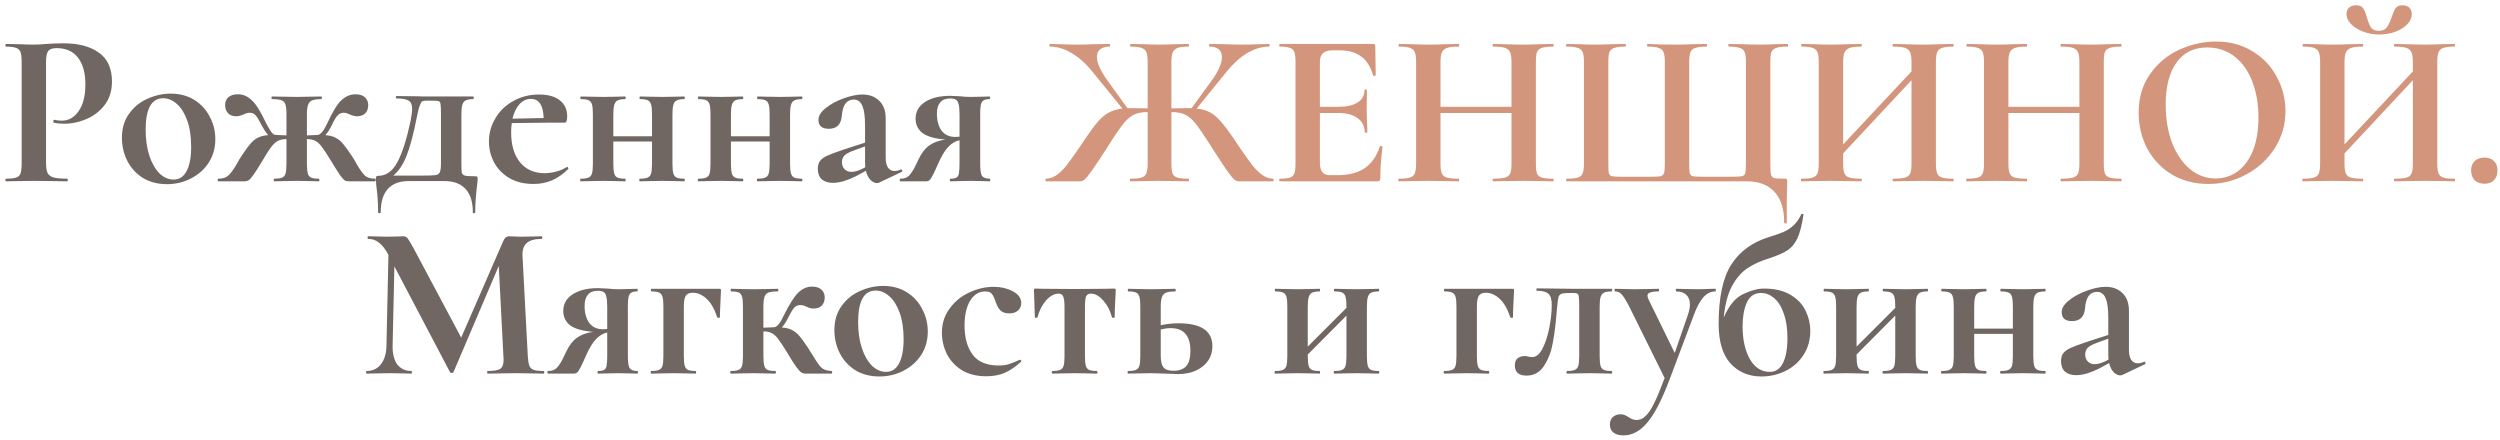
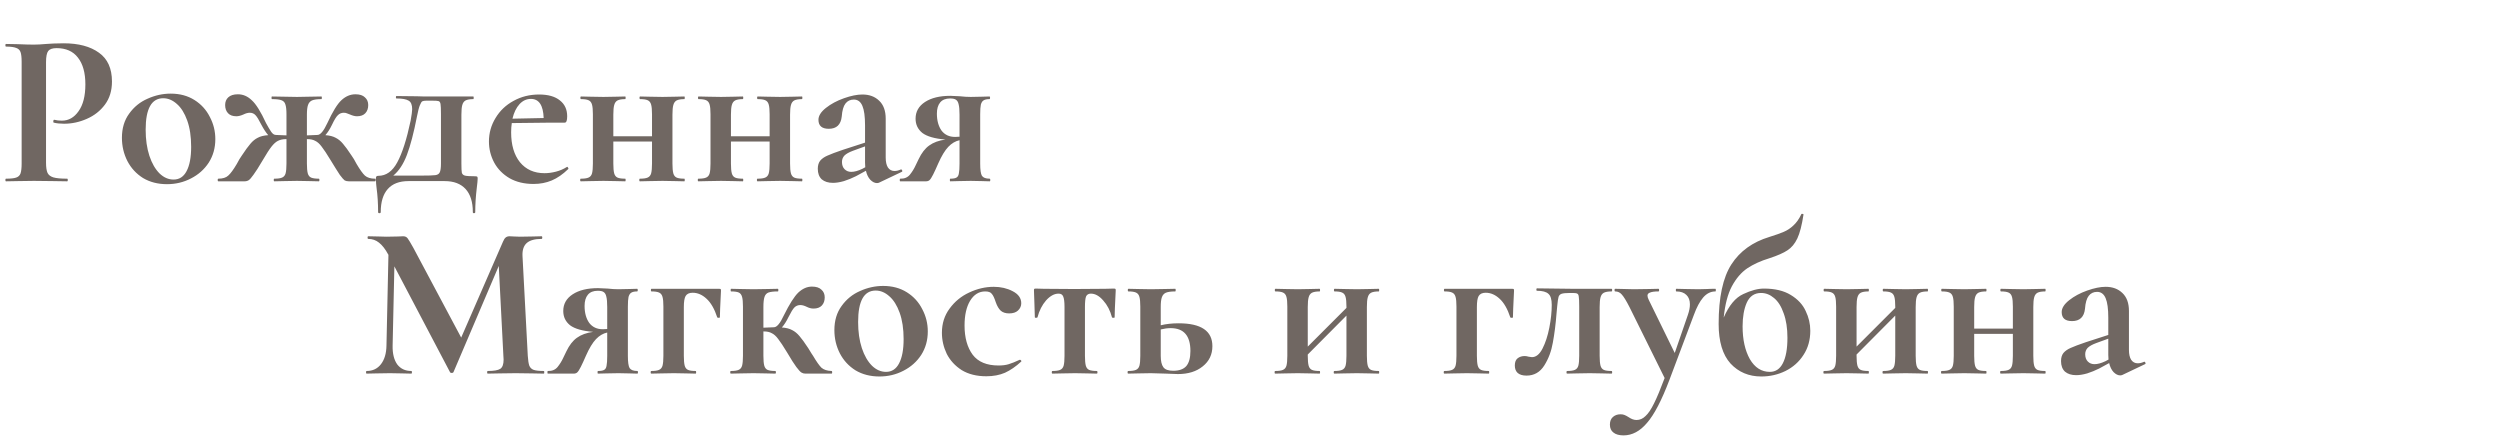
<svg xmlns="http://www.w3.org/2000/svg" width="455" height="80" viewBox="0 0 455 80" fill="none">
  <path d="M8.378 29.6C8.378 30.453 8.472 31.08 8.658 31.48C8.845 31.853 9.192 32.12 9.698 32.28C10.232 32.44 11.072 32.52 12.218 32.52C12.298 32.52 12.338 32.6 12.338 32.76C12.338 32.92 12.298 33 12.218 33C11.125 33 10.272 32.987 9.658 32.96L6.178 32.92L3.258 32.96C2.725 32.987 2.005 33 1.098 33C1.018 33 0.978 32.92 0.978 32.76C0.978 32.6 1.018 32.52 1.098 32.52C1.952 32.52 2.565 32.453 2.938 32.32C3.338 32.187 3.605 31.933 3.738 31.56C3.872 31.16 3.938 30.56 3.938 29.76V11.24C3.938 10.44 3.872 9.853 3.738 9.48C3.605 9.107 3.338 8.853 2.938 8.72C2.538 8.56 1.925 8.48 1.098 8.48C1.018 8.48 0.978 8.4 0.978 8.24C0.978 8.08 1.018 8 1.098 8L3.218 8.04C4.445 8.093 5.418 8.12 6.138 8.12C6.778 8.12 7.538 8.08 8.418 8C8.765 7.973 9.205 7.947 9.738 7.92C10.272 7.893 10.885 7.88 11.578 7.88C14.298 7.88 16.445 8.453 18.018 9.6C19.592 10.72 20.378 12.467 20.378 14.84C20.378 16.493 19.952 17.893 19.098 19.04C18.245 20.187 17.138 21.053 15.778 21.64C14.445 22.227 13.072 22.52 11.658 22.52C10.938 22.52 10.312 22.453 9.778 22.32C9.725 22.32 9.698 22.253 9.698 22.12C9.698 22.04 9.712 21.96 9.738 21.88C9.792 21.8 9.845 21.773 9.898 21.8C10.298 21.907 10.752 21.96 11.258 21.96C12.485 21.96 13.498 21.387 14.298 20.24C15.125 19.093 15.538 17.467 15.538 15.36C15.538 13.253 15.085 11.627 14.178 10.48C13.298 9.333 12.005 8.76 10.298 8.76C9.552 8.76 9.045 8.933 8.778 9.28C8.512 9.627 8.378 10.307 8.378 11.32V29.6ZM30.39 33.52C28.737 33.52 27.284 33.147 26.03 32.4C24.803 31.627 23.857 30.6 23.19 29.32C22.523 28.013 22.19 26.6 22.19 25.08C22.19 23.347 22.63 21.88 23.51 20.68C24.39 19.453 25.51 18.547 26.87 17.96C28.23 17.347 29.63 17.04 31.07 17.04C32.724 17.04 34.163 17.427 35.39 18.2C36.617 18.973 37.55 20 38.19 21.28C38.857 22.533 39.19 23.88 39.19 25.32C39.19 26.92 38.79 28.347 37.99 29.6C37.19 30.827 36.11 31.787 34.75 32.48C33.417 33.173 31.963 33.52 30.39 33.52ZM31.59 32.68C32.63 32.68 33.417 32.173 33.95 31.16C34.51 30.12 34.79 28.64 34.79 26.72C34.79 24.853 34.55 23.253 34.07 21.92C33.59 20.587 32.964 19.587 32.19 18.92C31.417 18.227 30.59 17.88 29.71 17.88C27.577 17.88 26.51 19.787 26.51 23.6C26.51 25.387 26.737 26.973 27.19 28.36C27.643 29.72 28.257 30.787 29.03 31.56C29.803 32.307 30.657 32.68 31.59 32.68ZM68.257 32.52C68.337 32.52 68.377 32.6 68.377 32.76C68.377 32.92 68.337 33 68.257 33H63.497C63.204 33 62.951 32.947 62.737 32.84C62.551 32.707 62.257 32.373 61.857 31.84C61.484 31.28 60.924 30.387 60.177 29.16C59.484 28.013 58.937 27.187 58.537 26.68C58.164 26.173 57.777 25.827 57.377 25.64C57.004 25.427 56.524 25.32 55.937 25.32H55.857V29.76C55.857 30.56 55.911 31.16 56.017 31.56C56.124 31.933 56.324 32.187 56.617 32.32C56.937 32.453 57.404 32.52 58.017 32.52C58.097 32.52 58.137 32.6 58.137 32.76C58.137 32.92 58.097 33 58.017 33C57.271 33 56.697 32.987 56.297 32.96L54.057 32.92L51.737 32.96C51.311 32.987 50.711 33 49.937 33C49.857 33 49.817 32.92 49.817 32.76C49.817 32.6 49.857 32.52 49.937 32.52C50.577 32.52 51.044 32.453 51.337 32.32C51.657 32.187 51.871 31.933 51.977 31.56C52.084 31.16 52.137 30.56 52.137 29.76V25.32H52.097C51.484 25.32 50.977 25.427 50.577 25.64C50.204 25.827 49.817 26.173 49.417 26.68C49.017 27.187 48.484 28.013 47.817 29.16C47.097 30.387 46.537 31.267 46.137 31.8C45.764 32.333 45.471 32.667 45.257 32.8C45.044 32.933 44.791 33 44.497 33H39.737C39.657 33 39.617 32.92 39.617 32.76C39.617 32.6 39.657 32.52 39.737 32.52C40.537 32.52 41.137 32.333 41.537 31.96C41.964 31.587 42.484 30.88 43.097 29.84C43.444 29.173 43.737 28.68 43.977 28.36C44.644 27.347 45.177 26.613 45.577 26.16C45.977 25.68 46.417 25.32 46.897 25.08C47.377 24.813 48.017 24.653 48.817 24.6C48.417 24.147 48.004 23.52 47.577 22.72C47.124 21.813 46.764 21.227 46.497 20.96C46.231 20.667 45.884 20.52 45.457 20.52C45.111 20.52 44.724 20.627 44.297 20.84C43.817 21.053 43.391 21.16 43.017 21.16C42.351 21.16 41.844 20.973 41.497 20.6C41.151 20.227 40.977 19.733 40.977 19.12C40.977 18.533 41.164 18.067 41.537 17.72C41.937 17.347 42.524 17.16 43.297 17.16C44.231 17.16 45.071 17.52 45.817 18.24C46.591 18.933 47.457 20.32 48.417 22.4C48.764 23.04 49.071 23.56 49.337 23.96C49.604 24.36 49.897 24.56 50.217 24.56L52.137 24.64V20.8C52.137 19.973 52.071 19.373 51.937 19C51.831 18.627 51.591 18.373 51.217 18.24C50.871 18.107 50.297 18.04 49.497 18.04C49.444 18.04 49.417 17.96 49.417 17.8C49.417 17.64 49.444 17.56 49.497 17.56L51.817 17.6C52.324 17.627 53.071 17.64 54.057 17.64C54.991 17.64 55.697 17.627 56.177 17.6L58.497 17.56C58.551 17.56 58.577 17.64 58.577 17.8C58.577 17.96 58.551 18.04 58.497 18.04C57.724 18.04 57.151 18.12 56.777 18.28C56.431 18.44 56.191 18.72 56.057 19.12C55.924 19.493 55.857 20.08 55.857 20.88V24.64L57.777 24.56C58.311 24.56 58.911 23.84 59.577 22.4C60.537 20.32 61.391 18.933 62.137 18.24C62.911 17.52 63.764 17.16 64.697 17.16C65.471 17.16 66.044 17.347 66.417 17.72C66.817 18.067 67.017 18.533 67.017 19.12C67.017 19.733 66.844 20.227 66.497 20.6C66.151 20.973 65.644 21.16 64.977 21.16C64.604 21.16 64.177 21.053 63.697 20.84C63.537 20.76 63.364 20.693 63.177 20.64C63.017 20.56 62.817 20.52 62.577 20.52C62.151 20.52 61.791 20.667 61.497 20.96C61.204 21.227 60.844 21.813 60.417 22.72C60.044 23.493 59.644 24.12 59.217 24.6C59.991 24.653 60.617 24.813 61.097 25.08C61.577 25.32 62.017 25.68 62.417 26.16C62.817 26.613 63.351 27.347 64.017 28.36C64.257 28.68 64.551 29.173 64.897 29.84C65.511 30.88 66.017 31.587 66.417 31.96C66.844 32.333 67.457 32.52 68.257 32.52ZM86.455 32.08C86.668 32.08 86.802 32.107 86.855 32.16C86.908 32.187 86.935 32.307 86.935 32.52C86.935 32.787 86.882 33.347 86.775 34.2C86.588 35.747 86.495 37.213 86.495 38.6C86.495 38.733 86.415 38.8 86.255 38.8C86.121 38.8 86.055 38.733 86.055 38.6C86.055 36.76 85.615 35.36 84.735 34.4C83.855 33.44 82.588 32.96 80.935 32.96H74.335C72.681 32.96 71.428 33.44 70.575 34.4C69.722 35.36 69.295 36.76 69.295 38.6C69.295 38.733 69.215 38.8 69.055 38.8C68.895 38.8 68.815 38.733 68.815 38.6C68.815 37.027 68.722 35.56 68.535 34.2C68.508 34.013 68.481 33.76 68.455 33.44C68.428 33.12 68.415 32.813 68.415 32.52C68.415 32.307 68.442 32.173 68.495 32.12C68.548 32.04 68.668 32 68.855 32C70.268 32 71.415 31.187 72.295 29.56C73.201 27.907 74.015 25.373 74.735 21.96C74.921 20.92 75.015 20.227 75.015 19.88C75.015 19.08 74.802 18.56 74.375 18.32C73.948 18.053 73.201 17.92 72.135 17.92C72.082 17.92 72.055 17.853 72.055 17.72C72.055 17.56 72.082 17.48 72.135 17.48L75.855 17.52C76.255 17.547 76.708 17.56 77.215 17.56H86.135C86.188 17.56 86.215 17.64 86.215 17.8C86.215 17.96 86.188 18.04 86.135 18.04C85.522 18.04 85.055 18.12 84.735 18.28C84.442 18.44 84.242 18.72 84.135 19.12C84.028 19.493 83.975 20.08 83.975 20.88V29.76C83.975 30.613 84.001 31.173 84.055 31.44C84.135 31.707 84.322 31.88 84.615 31.96C84.935 32.04 85.548 32.08 86.455 32.08ZM80.255 20.8C80.255 19.84 80.228 19.213 80.175 18.92C80.121 18.627 80.001 18.453 79.815 18.4C79.655 18.347 79.255 18.32 78.615 18.32H77.615C77.268 18.32 77.015 18.36 76.855 18.44C76.722 18.52 76.575 18.76 76.415 19.16C76.255 19.533 76.082 20.2 75.895 21.16C75.308 24.173 74.695 26.52 74.055 28.2C73.415 29.88 72.588 31.133 71.575 31.96H76.575C77.935 31.96 78.815 31.933 79.215 31.88C79.615 31.827 79.882 31.667 80.015 31.4C80.175 31.107 80.255 30.56 80.255 29.76V20.8ZM103.227 30.36C103.28 30.36 103.334 30.413 103.387 30.52C103.467 30.627 103.48 30.707 103.427 30.76C102.44 31.72 101.44 32.413 100.427 32.84C99.414 33.267 98.307 33.48 97.107 33.48C95.427 33.48 93.974 33.133 92.747 32.44C91.52 31.72 90.587 30.773 89.947 29.6C89.307 28.4 88.987 27.12 88.987 25.76C88.987 24.213 89.387 22.787 90.187 21.48C90.987 20.147 92.08 19.107 93.467 18.36C94.854 17.587 96.4 17.2 98.107 17.2C99.76 17.2 101.027 17.56 101.907 18.28C102.787 18.973 103.227 19.933 103.227 21.16C103.227 21.933 103.08 22.32 102.787 22.32H100.347L93.147 22.4C93.067 22.907 93.027 23.467 93.027 24.08C93.027 26.373 93.56 28.187 94.627 29.52C95.72 30.853 97.214 31.52 99.107 31.52C99.774 31.52 100.467 31.427 101.187 31.24C101.907 31.053 102.56 30.773 103.147 30.4L103.227 30.36ZM96.627 18C95.827 18 95.134 18.32 94.547 18.96C93.96 19.6 93.534 20.48 93.267 21.6L98.947 21.48C98.867 19.16 98.094 18 96.627 18ZM124.546 32.52C124.599 32.52 124.626 32.6 124.626 32.76C124.626 32.92 124.599 33 124.546 33C123.799 33 123.226 32.987 122.826 32.96L120.586 32.92L118.226 32.96C117.799 32.987 117.212 33 116.466 33C116.386 33 116.346 32.92 116.346 32.76C116.346 32.6 116.386 32.52 116.466 32.52C117.106 32.52 117.572 32.453 117.866 32.32C118.186 32.187 118.399 31.933 118.506 31.56C118.612 31.16 118.666 30.56 118.666 29.76V25.76H111.626V29.76C111.626 30.56 111.679 31.16 111.786 31.56C111.892 31.933 112.092 32.187 112.386 32.32C112.679 32.453 113.146 32.52 113.786 32.52C113.839 32.52 113.866 32.6 113.866 32.76C113.866 32.92 113.839 33 113.786 33C113.039 33 112.466 32.987 112.066 32.96L109.826 32.92L107.506 32.96C107.079 32.987 106.479 33 105.706 33C105.626 33 105.586 32.92 105.586 32.76C105.586 32.6 105.626 32.52 105.706 32.52C106.346 32.52 106.812 32.453 107.106 32.32C107.426 32.187 107.639 31.933 107.746 31.56C107.852 31.16 107.906 30.56 107.906 29.76V20.8C107.906 20 107.852 19.413 107.746 19.04C107.639 18.64 107.426 18.373 107.106 18.24C106.812 18.107 106.359 18.04 105.746 18.04C105.666 18.04 105.626 17.96 105.626 17.8C105.626 17.64 105.666 17.56 105.746 17.56C106.492 17.56 107.066 17.573 107.466 17.6L109.826 17.64L112.066 17.6C112.492 17.573 113.066 17.56 113.786 17.56C113.839 17.56 113.866 17.64 113.866 17.8C113.866 17.96 113.839 18.04 113.786 18.04C113.172 18.04 112.706 18.12 112.386 18.28C112.092 18.44 111.892 18.72 111.786 19.12C111.679 19.493 111.626 20.08 111.626 20.88V24.8H118.666V20.8C118.666 20 118.612 19.413 118.506 19.04C118.399 18.64 118.186 18.373 117.866 18.24C117.572 18.107 117.119 18.04 116.506 18.04C116.426 18.04 116.386 17.96 116.386 17.8C116.386 17.64 116.426 17.56 116.506 17.56C117.252 17.56 117.826 17.573 118.226 17.6L120.586 17.64L122.826 17.6C123.252 17.573 123.826 17.56 124.546 17.56C124.599 17.56 124.626 17.64 124.626 17.8C124.626 17.96 124.599 18.04 124.546 18.04C123.932 18.04 123.466 18.12 123.146 18.28C122.852 18.44 122.652 18.72 122.546 19.12C122.439 19.493 122.386 20.08 122.386 20.88V29.76C122.386 30.56 122.439 31.16 122.546 31.56C122.652 31.933 122.852 32.187 123.146 32.32C123.439 32.453 123.906 32.52 124.546 32.52ZM145.952 32.52C146.005 32.52 146.032 32.6 146.032 32.76C146.032 32.92 146.005 33 145.952 33C145.205 33 144.632 32.987 144.232 32.96L141.992 32.92L139.632 32.96C139.205 32.987 138.619 33 137.872 33C137.792 33 137.752 32.92 137.752 32.76C137.752 32.6 137.792 32.52 137.872 32.52C138.512 32.52 138.979 32.453 139.272 32.32C139.592 32.187 139.805 31.933 139.912 31.56C140.019 31.16 140.072 30.56 140.072 29.76V25.76H133.032V29.76C133.032 30.56 133.085 31.16 133.192 31.56C133.299 31.933 133.499 32.187 133.792 32.32C134.085 32.453 134.552 32.52 135.192 32.52C135.245 32.52 135.272 32.6 135.272 32.76C135.272 32.92 135.245 33 135.192 33C134.445 33 133.872 32.987 133.472 32.96L131.232 32.92L128.912 32.96C128.485 32.987 127.885 33 127.112 33C127.032 33 126.992 32.92 126.992 32.76C126.992 32.6 127.032 32.52 127.112 32.52C127.752 32.52 128.219 32.453 128.512 32.32C128.832 32.187 129.045 31.933 129.152 31.56C129.259 31.16 129.312 30.56 129.312 29.76V20.8C129.312 20 129.259 19.413 129.152 19.04C129.045 18.64 128.832 18.373 128.512 18.24C128.219 18.107 127.765 18.04 127.152 18.04C127.072 18.04 127.032 17.96 127.032 17.8C127.032 17.64 127.072 17.56 127.152 17.56C127.899 17.56 128.472 17.573 128.872 17.6L131.232 17.64L133.472 17.6C133.899 17.573 134.472 17.56 135.192 17.56C135.245 17.56 135.272 17.64 135.272 17.8C135.272 17.96 135.245 18.04 135.192 18.04C134.579 18.04 134.112 18.12 133.792 18.28C133.499 18.44 133.299 18.72 133.192 19.12C133.085 19.493 133.032 20.08 133.032 20.88V24.8H140.072V20.8C140.072 20 140.019 19.413 139.912 19.04C139.805 18.64 139.592 18.373 139.272 18.24C138.979 18.107 138.525 18.04 137.912 18.04C137.832 18.04 137.792 17.96 137.792 17.8C137.792 17.64 137.832 17.56 137.912 17.56C138.659 17.56 139.232 17.573 139.632 17.6L141.992 17.64L144.232 17.6C144.659 17.573 145.232 17.56 145.952 17.56C146.005 17.56 146.032 17.64 146.032 17.8C146.032 17.96 146.005 18.04 145.952 18.04C145.339 18.04 144.872 18.12 144.552 18.28C144.259 18.44 144.059 18.72 143.952 19.12C143.845 19.493 143.792 20.08 143.792 20.88V29.76C143.792 30.56 143.845 31.16 143.952 31.56C144.059 31.933 144.259 32.187 144.552 32.32C144.845 32.453 145.312 32.52 145.952 32.52ZM163.998 30.84C164.105 30.84 164.172 30.907 164.198 31.04C164.252 31.147 164.225 31.227 164.118 31.28L159.998 33.24C159.892 33.293 159.758 33.32 159.598 33.32C159.198 33.32 158.798 33.12 158.398 32.72C158.025 32.32 157.758 31.773 157.598 31.08L155.758 32.08C155.065 32.427 154.345 32.72 153.598 32.96C152.852 33.173 152.185 33.28 151.598 33.28C150.745 33.28 150.065 33.067 149.558 32.64C149.078 32.187 148.838 31.547 148.838 30.72C148.838 30.107 148.985 29.613 149.278 29.24C149.598 28.867 150.038 28.56 150.598 28.32C151.185 28.053 152.105 27.707 153.358 27.28L157.438 25.96V22.8C157.438 21.2 157.278 20.027 156.958 19.28C156.638 18.507 156.118 18.12 155.398 18.12C154.758 18.12 154.252 18.36 153.878 18.84C153.505 19.32 153.278 20.107 153.198 21.2C153.038 22.693 152.252 23.44 150.838 23.44C149.585 23.44 148.958 22.893 148.958 21.8C148.958 21.08 149.412 20.36 150.318 19.64C151.225 18.92 152.318 18.333 153.598 17.88C154.878 17.427 155.998 17.2 156.958 17.2C158.212 17.2 159.225 17.573 159.998 18.32C160.798 19.067 161.198 20.16 161.198 21.6V28.68C161.198 29.453 161.332 30.053 161.598 30.48C161.892 30.907 162.292 31.12 162.798 31.12C163.172 31.12 163.558 31.027 163.958 30.84H163.998ZM157.478 30.44C157.452 30.253 157.438 29.973 157.438 29.6V26.64L155.238 27.44C154.518 27.707 153.998 28 153.678 28.32C153.385 28.64 153.238 29.027 153.238 29.48C153.238 30.04 153.398 30.48 153.718 30.8C154.038 31.12 154.438 31.28 154.918 31.28C155.505 31.28 156.185 31.093 156.958 30.72L157.478 30.44ZM180.114 32.52C180.194 32.52 180.234 32.6 180.234 32.76C180.234 32.92 180.194 33 180.114 33C179.501 33 179.021 32.987 178.674 32.96L176.674 32.92L174.474 32.96C174.128 32.987 173.621 33 172.954 33C172.901 33 172.874 32.92 172.874 32.76C172.874 32.6 172.901 32.52 172.954 32.52C173.488 32.52 173.861 32.453 174.074 32.32C174.314 32.187 174.461 31.933 174.514 31.56C174.594 31.187 174.634 30.587 174.634 29.76V25.52C173.888 25.68 173.208 26.08 172.594 26.72C171.981 27.36 171.368 28.373 170.754 29.76C170.408 30.56 170.101 31.227 169.834 31.76C169.568 32.293 169.341 32.64 169.154 32.8C168.994 32.933 168.781 33 168.514 33H163.834C163.781 33 163.754 32.92 163.754 32.76C163.754 32.6 163.781 32.52 163.834 32.52C164.581 32.547 165.168 32.307 165.594 31.8C166.021 31.267 166.368 30.707 166.634 30.12C166.928 29.507 167.114 29.12 167.194 28.96C167.728 27.84 168.368 27.013 169.114 26.48C169.888 25.92 170.874 25.56 172.074 25.4C170.128 25.24 168.728 24.84 167.874 24.2C167.048 23.533 166.634 22.667 166.634 21.6C166.634 20.32 167.208 19.307 168.354 18.56C169.501 17.813 171.034 17.44 172.954 17.44C173.274 17.44 173.861 17.467 174.714 17.52C175.408 17.6 176.061 17.64 176.674 17.64L178.634 17.6C178.981 17.573 179.461 17.56 180.074 17.56C180.154 17.56 180.194 17.64 180.194 17.8C180.194 17.96 180.154 18.04 180.074 18.04C179.594 18.04 179.234 18.12 178.994 18.28C178.781 18.413 178.621 18.667 178.514 19.04C178.434 19.413 178.394 20 178.394 20.8V29.76C178.394 30.907 178.501 31.653 178.714 32C178.954 32.347 179.421 32.52 180.114 32.52ZM170.514 20.68C170.514 21.933 170.794 22.96 171.354 23.76C171.941 24.533 172.768 24.92 173.834 24.92C174.181 24.92 174.448 24.907 174.634 24.88V20.88C174.634 20.027 174.581 19.4 174.474 19C174.394 18.6 174.234 18.32 173.994 18.16C173.781 18 173.421 17.92 172.914 17.92C172.114 17.92 171.514 18.16 171.114 18.64C170.714 19.12 170.514 19.8 170.514 20.68ZM98.976 67.52C99.03 67.52 99.056 67.6 99.056 67.76C99.056 67.92 99.03 68 98.976 68C98.07 68 97.35 67.987 96.816 67.96L93.856 67.92L90.856 67.96C90.35 67.987 89.656 68 88.776 68C88.696 68 88.656 67.92 88.656 67.76C88.656 67.6 88.696 67.52 88.776 67.52C89.896 67.52 90.656 67.387 91.056 67.12C91.456 66.853 91.656 66.293 91.656 65.44L91.616 64.76L90.776 48.4L82.536 67.72C82.483 67.827 82.376 67.88 82.216 67.88C82.056 67.88 81.95 67.827 81.896 67.72L71.776 48.48L71.456 62.92C71.43 64.36 71.71 65.493 72.296 66.32C72.91 67.12 73.763 67.52 74.856 67.52C74.936 67.52 74.976 67.6 74.976 67.76C74.976 67.92 74.936 68 74.856 68C74.136 68 73.576 67.987 73.176 67.96L70.976 67.92L68.456 67.96C68.03 67.987 67.456 68 66.736 68C66.656 68 66.616 67.92 66.616 67.76C66.616 67.6 66.656 67.52 66.736 67.52C67.83 67.52 68.696 67.107 69.336 66.28C69.976 65.453 70.31 64.333 70.336 62.92L70.696 46.36L70.656 46.32C70.123 45.333 69.563 44.613 68.976 44.16C68.416 43.707 67.763 43.48 67.016 43.48C66.936 43.48 66.896 43.4 66.896 43.24C66.896 43.08 66.936 43 67.016 43L68.896 43.04C69.27 43.067 69.75 43.08 70.336 43.08L72.456 43.04C72.696 43.013 73.003 43 73.376 43C73.723 43 73.99 43.12 74.176 43.36C74.363 43.6 74.71 44.173 75.216 45.08L83.936 61.44L91.536 44C91.696 43.627 91.856 43.373 92.016 43.24C92.203 43.08 92.443 43 92.736 43C92.976 43 93.243 43.013 93.536 43.04C93.856 43.067 94.216 43.08 94.616 43.08L96.976 43.04C97.35 43.013 97.883 43 98.576 43C98.656 43 98.696 43.08 98.696 43.24C98.696 43.4 98.656 43.48 98.576 43.48C97.323 43.48 96.416 43.733 95.856 44.24C95.296 44.747 95.043 45.533 95.096 46.6L96.056 64.76C96.11 65.587 96.203 66.187 96.336 66.56C96.496 66.933 96.763 67.187 97.136 67.32C97.536 67.453 98.15 67.52 98.976 67.52ZM115.993 67.52C116.073 67.52 116.113 67.6 116.113 67.76C116.113 67.92 116.073 68 115.993 68C115.38 68 114.9 67.987 114.553 67.96L112.553 67.92L110.353 67.96C110.006 67.987 109.5 68 108.833 68C108.78 68 108.753 67.92 108.753 67.76C108.753 67.6 108.78 67.52 108.833 67.52C109.366 67.52 109.74 67.453 109.953 67.32C110.193 67.187 110.34 66.933 110.393 66.56C110.473 66.187 110.513 65.587 110.513 64.76V60.52C109.766 60.68 109.086 61.08 108.473 61.72C107.86 62.36 107.246 63.373 106.633 64.76C106.286 65.56 105.98 66.227 105.713 66.76C105.446 67.293 105.22 67.64 105.033 67.8C104.873 67.933 104.66 68 104.393 68H99.713C99.66 68 99.633 67.92 99.633 67.76C99.633 67.6 99.66 67.52 99.713 67.52C100.46 67.547 101.046 67.307 101.473 66.8C101.9 66.267 102.246 65.707 102.513 65.12C102.806 64.507 102.993 64.12 103.073 63.96C103.606 62.84 104.246 62.013 104.993 61.48C105.766 60.92 106.753 60.56 107.953 60.4C106.006 60.24 104.606 59.84 103.753 59.2C102.926 58.533 102.513 57.667 102.513 56.6C102.513 55.32 103.086 54.307 104.233 53.56C105.38 52.813 106.913 52.44 108.833 52.44C109.153 52.44 109.74 52.467 110.593 52.52C111.286 52.6 111.94 52.64 112.553 52.64L114.513 52.6C114.86 52.573 115.34 52.56 115.953 52.56C116.033 52.56 116.073 52.64 116.073 52.8C116.073 52.96 116.033 53.04 115.953 53.04C115.473 53.04 115.113 53.12 114.873 53.28C114.66 53.413 114.5 53.667 114.393 54.04C114.313 54.413 114.273 55 114.273 55.8V64.76C114.273 65.907 114.38 66.653 114.593 67C114.833 67.347 115.3 67.52 115.993 67.52ZM106.393 55.68C106.393 56.933 106.673 57.96 107.233 58.76C107.82 59.533 108.646 59.92 109.713 59.92C110.06 59.92 110.326 59.907 110.513 59.88V55.88C110.513 55.027 110.46 54.4 110.353 54C110.273 53.6 110.113 53.32 109.873 53.16C109.66 53 109.3 52.92 108.793 52.92C107.993 52.92 107.393 53.16 106.993 53.64C106.593 54.12 106.393 54.8 106.393 55.68ZM130.858 52.56C131.044 52.56 131.151 52.587 131.178 52.64C131.204 52.667 131.218 52.76 131.218 52.92C131.084 55.587 131.018 57.2 131.018 57.76C131.018 57.813 130.938 57.84 130.778 57.84C130.644 57.84 130.564 57.813 130.538 57.76C130.031 56.213 129.378 55.08 128.578 54.36C127.804 53.64 126.964 53.28 126.058 53.28C125.444 53.28 125.018 53.48 124.778 53.88C124.564 54.253 124.458 54.92 124.458 55.88V64.76C124.458 65.56 124.511 66.16 124.618 66.56C124.724 66.933 124.924 67.187 125.218 67.32C125.511 67.453 125.978 67.52 126.618 67.52C126.671 67.52 126.698 67.6 126.698 67.76C126.698 67.92 126.671 68 126.618 68C125.871 68 125.298 67.987 124.898 67.96L122.658 67.92L120.338 67.96C119.911 67.987 119.311 68 118.538 68C118.458 68 118.418 67.92 118.418 67.76C118.418 67.6 118.458 67.52 118.538 67.52C119.178 67.52 119.644 67.453 119.938 67.32C120.258 67.187 120.471 66.933 120.578 66.56C120.684 66.16 120.738 65.56 120.738 64.76V55.8C120.738 55 120.684 54.413 120.578 54.04C120.471 53.64 120.258 53.373 119.938 53.24C119.644 53.107 119.191 53.04 118.578 53.04C118.498 53.04 118.458 52.96 118.458 52.8C118.458 52.64 118.498 52.56 118.578 52.56H130.858ZM151.339 67.52C151.419 67.52 151.459 67.6 151.459 67.76C151.459 67.92 151.419 68 151.339 68H146.579C146.312 68 146.072 67.933 145.859 67.8C145.645 67.667 145.339 67.333 144.939 66.8C144.539 66.267 143.979 65.387 143.259 64.16C142.565 63.013 142.019 62.187 141.619 61.68C141.245 61.173 140.859 60.827 140.459 60.64C140.085 60.427 139.605 60.32 139.019 60.32H138.939V64.76C138.939 65.56 138.992 66.16 139.099 66.56C139.205 66.933 139.405 67.187 139.699 67.32C140.019 67.453 140.485 67.52 141.099 67.52C141.179 67.52 141.219 67.6 141.219 67.76C141.219 67.92 141.179 68 141.099 68C140.352 68 139.779 67.987 139.379 67.96L137.139 67.92L134.819 67.96C134.392 67.987 133.792 68 133.019 68C132.939 68 132.899 67.92 132.899 67.76C132.899 67.6 132.939 67.52 133.019 67.52C133.659 67.52 134.125 67.453 134.419 67.32C134.739 67.187 134.952 66.933 135.059 66.56C135.165 66.16 135.219 65.56 135.219 64.76V55.8C135.219 55 135.165 54.413 135.059 54.04C134.952 53.64 134.752 53.373 134.459 53.24C134.165 53.107 133.699 53.04 133.059 53.04C133.005 53.04 132.979 52.96 132.979 52.8C132.979 52.64 133.005 52.56 133.059 52.56C133.805 52.56 134.379 52.573 134.779 52.6L137.139 52.64L139.699 52.6C140.152 52.573 140.779 52.56 141.579 52.56C141.632 52.56 141.659 52.64 141.659 52.8C141.659 52.96 141.632 53.04 141.579 53.04C140.805 53.04 140.232 53.107 139.859 53.24C139.512 53.373 139.272 53.64 139.139 54.04C139.005 54.44 138.939 55.053 138.939 55.88V59.64L140.859 59.56C141.392 59.56 141.992 58.84 142.659 57.4C143.672 55.347 144.552 53.96 145.299 53.24C146.072 52.52 146.899 52.16 147.779 52.16C148.552 52.16 149.125 52.347 149.499 52.72C149.899 53.067 150.099 53.533 150.099 54.12C150.099 54.733 149.925 55.227 149.579 55.6C149.232 55.973 148.725 56.16 148.059 56.16C147.659 56.16 147.245 56.053 146.819 55.84C146.392 55.627 146.005 55.52 145.659 55.52C145.232 55.52 144.872 55.667 144.579 55.96C144.312 56.227 143.952 56.813 143.499 57.72C143.125 58.493 142.725 59.12 142.299 59.6C143.072 59.653 143.699 59.813 144.179 60.08C144.659 60.32 145.099 60.68 145.499 61.16C145.899 61.613 146.432 62.347 147.099 63.36C147.579 64.16 147.872 64.627 147.979 64.76C148.592 65.8 149.099 66.52 149.499 66.92C149.925 67.293 150.539 67.493 151.339 67.52ZM160.058 68.52C158.405 68.52 156.951 68.147 155.698 67.4C154.471 66.627 153.525 65.6 152.858 64.32C152.191 63.013 151.858 61.6 151.858 60.08C151.858 58.347 152.298 56.88 153.178 55.68C154.058 54.453 155.178 53.547 156.538 52.96C157.898 52.347 159.298 52.04 160.738 52.04C162.391 52.04 163.831 52.427 165.058 53.2C166.285 53.973 167.218 55 167.858 56.28C168.525 57.533 168.858 58.88 168.858 60.32C168.858 61.92 168.458 63.347 167.658 64.6C166.858 65.827 165.778 66.787 164.418 67.48C163.085 68.173 161.631 68.52 160.058 68.52ZM161.258 67.68C162.298 67.68 163.085 67.173 163.618 66.16C164.178 65.12 164.458 63.64 164.458 61.72C164.458 59.853 164.218 58.253 163.738 56.92C163.258 55.587 162.631 54.587 161.858 53.92C161.085 53.227 160.258 52.88 159.378 52.88C157.245 52.88 156.178 54.787 156.178 58.6C156.178 60.387 156.405 61.973 156.858 63.36C157.311 64.72 157.925 65.787 158.698 66.56C159.471 67.307 160.325 67.68 161.258 67.68ZM179.508 68.48C177.748 68.48 176.255 68.107 175.028 67.36C173.828 66.587 172.922 65.6 172.308 64.4C171.722 63.173 171.428 61.893 171.428 60.56C171.428 58.88 171.895 57.413 172.828 56.16C173.762 54.88 174.948 53.907 176.388 53.24C177.855 52.547 179.348 52.2 180.868 52.2C182.148 52.2 183.295 52.467 184.308 53C185.348 53.533 185.868 54.267 185.868 55.2C185.868 55.707 185.668 56.147 185.268 56.52C184.895 56.867 184.362 57.04 183.668 57.04C183.028 57.04 182.522 56.88 182.148 56.56C181.775 56.213 181.468 55.693 181.228 55C180.988 54.253 180.748 53.747 180.508 53.48C180.295 53.187 179.895 53.04 179.308 53.04C178.162 53.04 177.242 53.613 176.548 54.76C175.882 55.88 175.548 57.373 175.548 59.24C175.548 61.453 176.042 63.227 177.028 64.56C178.015 65.867 179.588 66.52 181.748 66.52C182.468 66.52 183.082 66.44 183.588 66.28C184.122 66.12 184.788 65.853 185.588 65.48H185.628C185.708 65.48 185.775 65.52 185.828 65.6C185.908 65.68 185.922 65.747 185.868 65.8C184.882 66.707 183.895 67.387 182.908 67.84C181.922 68.267 180.788 68.48 179.508 68.48ZM191.541 68C191.461 68 191.421 67.92 191.421 67.76C191.421 67.6 191.461 67.52 191.541 67.52C192.181 67.52 192.647 67.453 192.941 67.32C193.261 67.187 193.474 66.933 193.581 66.56C193.687 66.16 193.741 65.56 193.741 64.76V55.88C193.741 54.947 193.661 54.307 193.501 53.96C193.367 53.613 193.087 53.44 192.661 53.44C191.887 53.44 191.127 53.853 190.381 54.68C189.661 55.507 189.141 56.533 188.821 57.76C188.794 57.813 188.701 57.84 188.541 57.84C188.407 57.84 188.341 57.813 188.341 57.76L188.261 55.16C188.207 54.093 188.181 53.333 188.181 52.88C188.181 52.72 188.194 52.627 188.221 52.6C188.247 52.547 188.341 52.52 188.501 52.52C189.061 52.52 189.554 52.533 189.981 52.56L195.501 52.6L201.141 52.56C201.594 52.533 202.114 52.52 202.701 52.52C202.887 52.52 202.994 52.547 203.021 52.6C203.047 52.627 203.061 52.72 203.061 52.88C202.927 55.547 202.861 57.173 202.861 57.76C202.861 57.813 202.781 57.84 202.621 57.84C202.487 57.84 202.407 57.813 202.381 57.76C202.061 56.533 201.527 55.507 200.781 54.68C200.061 53.853 199.314 53.44 198.541 53.44C198.114 53.44 197.821 53.613 197.661 53.96C197.527 54.307 197.461 54.947 197.461 55.88V64.76C197.461 65.56 197.514 66.16 197.621 66.56C197.727 66.933 197.927 67.187 198.221 67.32C198.541 67.453 199.007 67.52 199.621 67.52C199.701 67.52 199.741 67.6 199.741 67.76C199.741 67.92 199.701 68 199.621 68C198.874 68 198.301 67.987 197.901 67.96L195.661 67.92L193.341 67.96C192.914 67.987 192.314 68 191.541 68ZM214.495 58.84C218.601 58.84 220.655 60.227 220.655 63C220.655 64.52 220.068 65.747 218.895 66.68C217.748 67.613 216.241 68.08 214.375 68.08L212.215 68C210.935 67.947 210.015 67.92 209.455 67.92L207.135 67.96C206.708 67.987 206.108 68 205.335 68C205.255 68 205.215 67.92 205.215 67.76C205.215 67.6 205.255 67.52 205.335 67.52C205.975 67.52 206.441 67.453 206.735 67.32C207.055 67.187 207.268 66.933 207.375 66.56C207.481 66.16 207.535 65.56 207.535 64.76V55.8C207.535 55 207.481 54.413 207.375 54.04C207.268 53.64 207.055 53.373 206.735 53.24C206.441 53.107 205.988 53.04 205.375 53.04C205.295 53.04 205.255 52.96 205.255 52.8C205.255 52.64 205.295 52.56 205.375 52.56C206.121 52.56 206.695 52.573 207.095 52.6L209.455 52.64L211.935 52.6C212.415 52.573 213.068 52.56 213.895 52.56C213.948 52.56 213.975 52.64 213.975 52.8C213.975 52.96 213.948 53.04 213.895 53.04C213.121 53.04 212.548 53.12 212.175 53.28C211.828 53.44 211.588 53.72 211.455 54.12C211.321 54.493 211.255 55.08 211.255 55.88V59.2C212.241 58.96 213.321 58.84 214.495 58.84ZM213.535 67.48C214.601 67.48 215.388 67.2 215.895 66.64C216.401 66.053 216.655 65.133 216.655 63.88C216.655 61.107 215.455 59.72 213.055 59.72C212.495 59.72 211.895 59.8 211.255 59.96V64.76C211.255 65.72 211.415 66.413 211.735 66.84C212.055 67.267 212.655 67.48 213.535 67.48ZM250.933 67.52C250.986 67.52 251.012 67.6 251.012 67.76C251.012 67.92 250.986 68 250.933 68C250.186 68 249.613 67.987 249.213 67.96L246.973 67.92L244.613 67.96C244.186 67.987 243.599 68 242.853 68C242.773 68 242.733 67.92 242.733 67.76C242.733 67.6 242.773 67.52 242.853 67.52C243.493 67.52 243.959 67.453 244.253 67.32C244.573 67.187 244.786 66.933 244.893 66.56C244.999 66.16 245.053 65.56 245.053 64.76V57.44L238.013 64.52V64.76C238.013 65.56 238.066 66.16 238.173 66.56C238.279 66.933 238.479 67.187 238.773 67.32C239.066 67.453 239.533 67.52 240.173 67.52C240.226 67.52 240.253 67.6 240.253 67.76C240.253 67.92 240.226 68 240.173 68C239.426 68 238.853 67.987 238.453 67.96L236.213 67.92L233.893 67.96C233.466 67.987 232.866 68 232.093 68C232.013 68 231.973 67.92 231.973 67.76C231.973 67.6 232.013 67.52 232.093 67.52C232.733 67.52 233.199 67.453 233.493 67.32C233.813 67.187 234.026 66.933 234.133 66.56C234.239 66.16 234.293 65.56 234.293 64.76V55.8C234.293 55 234.239 54.413 234.133 54.04C234.026 53.64 233.813 53.373 233.493 53.24C233.199 53.107 232.746 53.04 232.132 53.04C232.053 53.04 232.013 52.96 232.013 52.8C232.013 52.64 232.053 52.56 232.132 52.56C232.879 52.56 233.453 52.573 233.853 52.6L236.213 52.64L238.453 52.6C238.879 52.573 239.453 52.56 240.173 52.56C240.226 52.56 240.253 52.64 240.253 52.8C240.253 52.96 240.226 53.04 240.173 53.04C239.559 53.04 239.093 53.12 238.773 53.28C238.479 53.44 238.279 53.72 238.173 54.12C238.066 54.493 238.013 55.08 238.013 55.88V63.08L245.053 56.04V55.8C245.053 55 244.999 54.413 244.893 54.04C244.786 53.64 244.573 53.373 244.253 53.24C243.959 53.107 243.506 53.04 242.893 53.04C242.813 53.04 242.773 52.96 242.773 52.8C242.773 52.64 242.813 52.56 242.893 52.56C243.639 52.56 244.213 52.573 244.613 52.6L246.973 52.64L249.213 52.6C249.639 52.573 250.213 52.56 250.933 52.56C250.986 52.56 251.012 52.64 251.012 52.8C251.012 52.96 250.986 53.04 250.933 53.04C250.319 53.04 249.853 53.12 249.533 53.28C249.239 53.44 249.039 53.72 248.933 54.12C248.826 54.493 248.773 55.08 248.773 55.88V64.76C248.773 65.56 248.826 66.16 248.933 66.56C249.039 66.933 249.239 67.187 249.533 67.32C249.826 67.453 250.293 67.52 250.933 67.52ZM275.194 52.56C275.38 52.56 275.487 52.587 275.514 52.64C275.54 52.667 275.554 52.76 275.554 52.92C275.42 55.587 275.354 57.2 275.354 57.76C275.354 57.813 275.274 57.84 275.114 57.84C274.98 57.84 274.9 57.813 274.874 57.76C274.367 56.213 273.714 55.08 272.914 54.36C272.14 53.64 271.3 53.28 270.394 53.28C269.78 53.28 269.354 53.48 269.114 53.88C268.9 54.253 268.794 54.92 268.794 55.88V64.76C268.794 65.56 268.847 66.16 268.954 66.56C269.06 66.933 269.26 67.187 269.554 67.32C269.847 67.453 270.314 67.52 270.954 67.52C271.007 67.52 271.034 67.6 271.034 67.76C271.034 67.92 271.007 68 270.954 68C270.207 68 269.634 67.987 269.234 67.96L266.994 67.92L264.674 67.96C264.247 67.987 263.647 68 262.874 68C262.794 68 262.754 67.92 262.754 67.76C262.754 67.6 262.794 67.52 262.874 67.52C263.514 67.52 263.98 67.453 264.274 67.32C264.594 67.187 264.807 66.933 264.914 66.56C265.02 66.16 265.074 65.56 265.074 64.76V55.8C265.074 55 265.02 54.413 264.914 54.04C264.807 53.64 264.594 53.373 264.274 53.24C263.98 53.107 263.527 53.04 262.914 53.04C262.834 53.04 262.794 52.96 262.794 52.8C262.794 52.64 262.834 52.56 262.914 52.56H275.194ZM277.817 68.36C277.124 68.36 276.591 68.2 276.217 67.88C275.871 67.56 275.697 67.107 275.697 66.52C275.697 65.907 275.871 65.467 276.217 65.2C276.564 64.933 276.991 64.8 277.497 64.8C277.711 64.8 277.951 64.84 278.217 64.92C278.484 64.973 278.684 65 278.817 65C279.564 65 280.204 64.48 280.737 63.44C281.271 62.4 281.684 61.133 281.977 59.64C282.271 58.147 282.417 56.76 282.417 55.48C282.417 54.493 282.217 53.827 281.817 53.48C281.417 53.107 280.724 52.92 279.737 52.92C279.657 52.92 279.617 52.853 279.617 52.72C279.617 52.56 279.657 52.48 279.737 52.48L286.177 52.56H293.297C293.377 52.56 293.417 52.64 293.417 52.8C293.417 52.96 293.377 53.04 293.297 53.04C292.684 53.04 292.217 53.12 291.897 53.28C291.604 53.44 291.404 53.72 291.297 54.12C291.191 54.493 291.137 55.08 291.137 55.88V64.76C291.137 65.56 291.191 66.16 291.297 66.56C291.404 66.933 291.604 67.187 291.897 67.32C292.191 67.453 292.657 67.52 293.297 67.52C293.377 67.52 293.417 67.6 293.417 67.76C293.417 67.92 293.377 68 293.297 68C292.551 68 291.977 67.987 291.577 67.96L289.337 67.92L286.977 67.96C286.551 67.987 285.964 68 285.217 68C285.137 68 285.097 67.92 285.097 67.76C285.097 67.6 285.137 67.52 285.217 67.52C285.857 67.52 286.324 67.453 286.617 67.32C286.937 67.187 287.151 66.933 287.257 66.56C287.364 66.16 287.417 65.56 287.417 64.76V55.8C287.417 54.893 287.391 54.293 287.337 54C287.311 53.707 287.217 53.52 287.057 53.44C286.924 53.36 286.644 53.32 286.217 53.32H285.737C284.991 53.32 284.471 53.373 284.177 53.48C283.911 53.587 283.737 53.773 283.657 54.04C283.577 54.307 283.497 54.853 283.417 55.68L283.297 56.96C283.137 58.987 282.911 60.787 282.617 62.36C282.351 63.907 281.831 65.293 281.057 66.52C280.284 67.747 279.204 68.36 277.817 68.36ZM312.203 52.56C312.256 52.56 312.283 52.64 312.283 52.8C312.283 52.96 312.256 53.04 312.203 53.04C311.349 53.04 310.603 53.413 309.963 54.16C309.349 54.88 308.789 55.933 308.283 57.32L303.843 69.12C302.429 72.853 301.069 75.467 299.763 76.96C298.483 78.48 297.056 79.24 295.483 79.24C294.683 79.24 294.069 79.067 293.642 78.72C293.216 78.4 293.002 77.92 293.002 77.28C293.002 76.667 293.189 76.2 293.562 75.88C293.936 75.56 294.389 75.4 294.923 75.4C295.216 75.4 295.456 75.44 295.643 75.52C295.856 75.6 296.109 75.733 296.403 75.92C296.909 76.267 297.389 76.44 297.843 76.44C298.456 76.44 299.003 76.2 299.483 75.72C299.989 75.267 300.509 74.493 301.043 73.4C301.576 72.333 302.216 70.8 302.963 68.8L296.563 55.88C295.976 54.733 295.509 53.973 295.163 53.6C294.843 53.227 294.442 53.04 293.962 53.04C293.882 53.04 293.842 52.96 293.842 52.8C293.842 52.64 293.882 52.56 293.962 52.56C294.709 52.56 295.283 52.573 295.683 52.6L297.363 52.64L300.123 52.6C300.549 52.573 301.123 52.56 301.843 52.56C301.923 52.56 301.963 52.64 301.963 52.8C301.963 52.96 301.923 53.04 301.843 53.04C301.149 53.04 300.643 53.107 300.323 53.24C300.003 53.347 299.842 53.533 299.842 53.8C299.842 54.013 299.923 54.28 300.083 54.6L304.803 64.24L307.203 57.28C307.443 56.587 307.563 55.96 307.563 55.4C307.563 54.653 307.349 54.08 306.923 53.68C306.496 53.253 305.883 53.04 305.083 53.04C305.029 53.04 305.003 52.96 305.003 52.8C305.003 52.64 305.029 52.56 305.083 52.56C305.803 52.56 306.349 52.573 306.723 52.6L309.123 52.64L310.723 52.6C311.043 52.573 311.536 52.56 312.203 52.56ZM321.033 52.52C323.033 52.52 324.659 52.907 325.913 53.68C327.193 54.453 328.099 55.427 328.633 56.6C329.193 57.747 329.473 58.947 329.473 60.2C329.473 61.88 329.059 63.347 328.233 64.6C327.433 65.853 326.339 66.827 324.953 67.52C323.593 68.187 322.126 68.52 320.553 68.52C318.286 68.52 316.419 67.733 314.953 66.16C313.513 64.56 312.793 62.16 312.793 58.96C312.793 54.133 313.566 50.52 315.113 48.12C316.659 45.72 318.966 44.053 322.033 43.12C323.153 42.773 324.019 42.467 324.633 42.2C325.273 41.933 325.859 41.547 326.393 41.04C326.953 40.533 327.433 39.853 327.833 39C327.859 38.92 327.939 38.893 328.073 38.92C328.206 38.947 328.259 39 328.233 39.08C327.939 41 327.566 42.44 327.113 43.4C326.659 44.36 326.059 45.08 325.313 45.56C324.593 46.04 323.499 46.52 322.033 47C320.459 47.48 319.113 48.093 317.993 48.84C316.899 49.587 315.966 50.68 315.193 52.12C314.446 53.533 313.953 55.427 313.713 57.8C314.673 55.587 315.859 54.16 317.273 53.52C318.686 52.853 319.939 52.52 321.033 52.52ZM322.113 67.68C323.153 67.68 323.939 67.16 324.473 66.12C325.033 65.053 325.313 63.507 325.313 61.48C325.313 59.747 325.086 58.267 324.633 57.04C324.206 55.787 323.619 54.853 322.873 54.24C322.153 53.627 321.366 53.32 320.513 53.32C319.313 53.32 318.446 53.907 317.913 55.08C317.406 56.227 317.153 57.667 317.153 59.4C317.153 61.8 317.593 63.787 318.473 65.36C319.379 66.907 320.593 67.68 322.113 67.68ZM350.815 67.52C350.869 67.52 350.895 67.6 350.895 67.76C350.895 67.92 350.869 68 350.815 68C350.069 68 349.495 67.987 349.095 67.96L346.855 67.92L344.495 67.96C344.069 67.987 343.482 68 342.735 68C342.655 68 342.615 67.92 342.615 67.76C342.615 67.6 342.655 67.52 342.735 67.52C343.375 67.52 343.842 67.453 344.135 67.32C344.455 67.187 344.669 66.933 344.775 66.56C344.882 66.16 344.935 65.56 344.935 64.76V57.44L337.895 64.52V64.76C337.895 65.56 337.949 66.16 338.055 66.56C338.162 66.933 338.362 67.187 338.655 67.32C338.949 67.453 339.415 67.52 340.055 67.52C340.109 67.52 340.135 67.6 340.135 67.76C340.135 67.92 340.109 68 340.055 68C339.309 68 338.735 67.987 338.335 67.96L336.095 67.92L333.775 67.96C333.349 67.987 332.749 68 331.975 68C331.895 68 331.855 67.92 331.855 67.76C331.855 67.6 331.895 67.52 331.975 67.52C332.615 67.52 333.082 67.453 333.375 67.32C333.695 67.187 333.909 66.933 334.015 66.56C334.122 66.16 334.175 65.56 334.175 64.76V55.8C334.175 55 334.122 54.413 334.015 54.04C333.909 53.64 333.695 53.373 333.375 53.24C333.082 53.107 332.629 53.04 332.015 53.04C331.935 53.04 331.895 52.96 331.895 52.8C331.895 52.64 331.935 52.56 332.015 52.56C332.762 52.56 333.335 52.573 333.735 52.6L336.095 52.64L338.335 52.6C338.762 52.573 339.335 52.56 340.055 52.56C340.109 52.56 340.135 52.64 340.135 52.8C340.135 52.96 340.109 53.04 340.055 53.04C339.442 53.04 338.975 53.12 338.655 53.28C338.362 53.44 338.162 53.72 338.055 54.12C337.949 54.493 337.895 55.08 337.895 55.88V63.08L344.935 56.04V55.8C344.935 55 344.882 54.413 344.775 54.04C344.669 53.64 344.455 53.373 344.135 53.24C343.842 53.107 343.389 53.04 342.775 53.04C342.695 53.04 342.655 52.96 342.655 52.8C342.655 52.64 342.695 52.56 342.775 52.56C343.522 52.56 344.095 52.573 344.495 52.6L346.855 52.64L349.095 52.6C349.522 52.573 350.095 52.56 350.815 52.56C350.869 52.56 350.895 52.64 350.895 52.8C350.895 52.96 350.869 53.04 350.815 53.04C350.202 53.04 349.735 53.12 349.415 53.28C349.122 53.44 348.922 53.72 348.815 54.12C348.709 54.493 348.655 55.08 348.655 55.88V64.76C348.655 65.56 348.709 66.16 348.815 66.56C348.922 66.933 349.122 67.187 349.415 67.32C349.709 67.453 350.175 67.52 350.815 67.52ZM372.222 67.52C372.275 67.52 372.302 67.6 372.302 67.76C372.302 67.92 372.275 68 372.222 68C371.475 68 370.902 67.987 370.502 67.96L368.262 67.92L365.902 67.96C365.475 67.987 364.888 68 364.142 68C364.062 68 364.022 67.92 364.022 67.76C364.022 67.6 364.062 67.52 364.142 67.52C364.782 67.52 365.248 67.453 365.542 67.32C365.862 67.187 366.075 66.933 366.182 66.56C366.288 66.16 366.342 65.56 366.342 64.76V60.76H359.302V64.76C359.302 65.56 359.355 66.16 359.462 66.56C359.568 66.933 359.768 67.187 360.062 67.32C360.355 67.453 360.822 67.52 361.462 67.52C361.515 67.52 361.542 67.6 361.542 67.76C361.542 67.92 361.515 68 361.462 68C360.715 68 360.142 67.987 359.742 67.96L357.502 67.92L355.182 67.96C354.755 67.987 354.155 68 353.382 68C353.302 68 353.262 67.92 353.262 67.76C353.262 67.6 353.302 67.52 353.382 67.52C354.022 67.52 354.488 67.453 354.782 67.32C355.102 67.187 355.315 66.933 355.422 66.56C355.528 66.16 355.582 65.56 355.582 64.76V55.8C355.582 55 355.528 54.413 355.422 54.04C355.315 53.64 355.102 53.373 354.782 53.24C354.488 53.107 354.035 53.04 353.422 53.04C353.342 53.04 353.302 52.96 353.302 52.8C353.302 52.64 353.342 52.56 353.422 52.56C354.168 52.56 354.742 52.573 355.142 52.6L357.502 52.64L359.742 52.6C360.168 52.573 360.742 52.56 361.462 52.56C361.515 52.56 361.542 52.64 361.542 52.8C361.542 52.96 361.515 53.04 361.462 53.04C360.848 53.04 360.382 53.12 360.062 53.28C359.768 53.44 359.568 53.72 359.462 54.12C359.355 54.493 359.302 55.08 359.302 55.88V59.8H366.342V55.8C366.342 55 366.288 54.413 366.182 54.04C366.075 53.64 365.862 53.373 365.542 53.24C365.248 53.107 364.795 53.04 364.182 53.04C364.102 53.04 364.062 52.96 364.062 52.8C364.062 52.64 364.102 52.56 364.182 52.56C364.928 52.56 365.502 52.573 365.902 52.6L368.262 52.64L370.502 52.6C370.928 52.573 371.502 52.56 372.222 52.56C372.275 52.56 372.302 52.64 372.302 52.8C372.302 52.96 372.275 53.04 372.222 53.04C371.608 53.04 371.142 53.12 370.822 53.28C370.528 53.44 370.328 53.72 370.222 54.12C370.115 54.493 370.062 55.08 370.062 55.88V64.76C370.062 65.56 370.115 66.16 370.222 66.56C370.328 66.933 370.528 67.187 370.822 67.32C371.115 67.453 371.582 67.52 372.222 67.52ZM390.268 65.84C390.374 65.84 390.441 65.907 390.468 66.04C390.521 66.147 390.494 66.227 390.388 66.28L386.268 68.24C386.161 68.293 386.028 68.32 385.868 68.32C385.468 68.32 385.068 68.12 384.668 67.72C384.294 67.32 384.028 66.773 383.868 66.08L382.028 67.08C381.334 67.427 380.614 67.72 379.868 67.96C379.121 68.173 378.454 68.28 377.868 68.28C377.014 68.28 376.334 68.067 375.828 67.64C375.348 67.187 375.108 66.547 375.108 65.72C375.108 65.107 375.254 64.613 375.548 64.24C375.868 63.867 376.308 63.56 376.868 63.32C377.454 63.053 378.374 62.707 379.628 62.28L383.708 60.96V57.8C383.708 56.2 383.548 55.027 383.228 54.28C382.908 53.507 382.388 53.12 381.668 53.12C381.028 53.12 380.521 53.36 380.148 53.84C379.774 54.32 379.548 55.107 379.468 56.2C379.308 57.693 378.521 58.44 377.108 58.44C375.854 58.44 375.228 57.893 375.228 56.8C375.228 56.08 375.681 55.36 376.588 54.64C377.494 53.92 378.588 53.333 379.868 52.88C381.148 52.427 382.268 52.2 383.228 52.2C384.481 52.2 385.494 52.573 386.268 53.32C387.068 54.067 387.468 55.16 387.468 56.6V63.68C387.468 64.453 387.601 65.053 387.868 65.48C388.161 65.907 388.561 66.12 389.068 66.12C389.441 66.12 389.828 66.027 390.228 65.84H390.268ZM383.748 65.44C383.721 65.253 383.708 64.973 383.708 64.6V61.64L381.508 62.44C380.788 62.707 380.268 63 379.948 63.32C379.654 63.64 379.508 64.027 379.508 64.48C379.508 65.04 379.668 65.48 379.988 65.8C380.308 66.12 380.708 66.28 381.188 66.28C381.774 66.28 382.454 66.093 383.228 65.72L383.748 65.44Z" fill="#706762" />
-   <path d="M231.674 32.52C231.754 32.52 231.794 32.6 231.794 32.76C231.794 32.92 231.754 33 231.674 33H225.514C225.194 33 224.901 32.893 224.634 32.68C224.394 32.467 223.941 31.907 223.274 31C222.634 30.067 221.607 28.493 220.194 26.28C219.047 24.467 218.154 23.173 217.514 22.4C216.874 21.627 216.247 21.107 215.634 20.84C215.021 20.547 214.207 20.4 213.194 20.4V29.76C213.194 30.56 213.261 31.16 213.394 31.56C213.554 31.933 213.847 32.187 214.274 32.32C214.701 32.453 215.381 32.52 216.314 32.52C216.367 32.52 216.394 32.6 216.394 32.76C216.394 32.92 216.367 33 216.314 33C215.327 33 214.554 32.987 213.994 32.96L210.794 32.92L207.874 32.96C207.367 32.987 206.647 33 205.714 33C205.661 33 205.634 32.92 205.634 32.76C205.634 32.6 205.661 32.52 205.714 32.52C206.647 32.52 207.327 32.453 207.754 32.32C208.181 32.187 208.474 31.933 208.634 31.56C208.794 31.16 208.874 30.56 208.874 29.76V20.4C207.861 20.4 207.047 20.547 206.434 20.84C205.821 21.107 205.194 21.627 204.554 22.4C203.914 23.173 203.021 24.467 201.874 26.28C200.461 28.493 199.421 30.067 198.754 31C198.114 31.907 197.661 32.467 197.394 32.68C197.154 32.893 196.874 33 196.554 33H190.394C190.314 33 190.274 32.92 190.274 32.76C190.274 32.6 190.314 32.52 190.394 32.52C191.114 32.493 191.781 32.253 192.394 31.8C193.007 31.347 193.607 30.747 194.194 30C194.781 29.227 195.634 28.027 196.754 26.4L197.354 25.48C198.341 24.013 199.167 22.893 199.834 22.12C200.527 21.347 201.207 20.787 201.874 20.44C202.541 20.093 203.341 19.867 204.274 19.76L198.754 12.96C197.554 11.493 196.301 10.387 194.994 9.64C193.714 8.867 192.407 8.48 191.074 8.48C191.021 8.48 190.994 8.4 190.994 8.24C190.994 8.08 191.021 8 191.074 8L192.794 8.04C193.914 8.093 194.994 8.12 196.034 8.12C196.834 8.12 197.927 8.093 199.314 8.04L201.954 8C202.007 8 202.034 8.08 202.034 8.24C202.034 8.4 202.007 8.48 201.954 8.48C201.181 8.48 200.594 8.653 200.194 9C199.821 9.32 199.634 9.773 199.634 10.36C199.634 11.4 200.234 12.773 201.434 14.48L205.194 19.68H206.154C207.247 19.68 208.154 19.693 208.874 19.72V11.24C208.874 10.44 208.794 9.853 208.634 9.48C208.474 9.107 208.181 8.853 207.754 8.72C207.327 8.56 206.661 8.48 205.754 8.48C205.701 8.48 205.674 8.4 205.674 8.24C205.674 8.08 205.701 8 205.754 8L207.954 8.04C209.127 8.093 210.074 8.12 210.794 8.12C211.621 8.12 212.701 8.093 214.034 8.04L216.314 8C216.367 8 216.394 8.08 216.394 8.24C216.394 8.4 216.367 8.48 216.314 8.48C215.407 8.48 214.741 8.56 214.314 8.72C213.887 8.88 213.594 9.16 213.434 9.56C213.274 9.933 213.194 10.52 213.194 11.32V19.72C213.887 19.693 214.794 19.68 215.914 19.68H216.874L220.514 14.68C221.767 12.947 222.394 11.507 222.394 10.36C222.394 9.773 222.207 9.32 221.834 9C221.461 8.653 220.901 8.48 220.154 8.48C220.074 8.48 220.034 8.4 220.034 8.24C220.034 8.08 220.074 8 220.154 8L222.754 8.04C224.141 8.093 225.234 8.12 226.034 8.12C227.074 8.12 228.154 8.093 229.274 8.04L230.994 8C231.047 8 231.074 8.08 231.074 8.24C231.074 8.4 231.047 8.48 230.994 8.48C229.661 8.48 228.341 8.867 227.034 9.64C225.754 10.387 224.514 11.493 223.314 12.96L217.794 19.76C218.754 19.867 219.554 20.093 220.194 20.44C220.861 20.787 221.527 21.347 222.194 22.12C222.861 22.867 223.701 23.987 224.714 25.48L225.314 26.4C226.434 28.027 227.287 29.227 227.874 30C228.461 30.747 229.061 31.347 229.674 31.8C230.287 32.253 230.954 32.493 231.674 32.52ZM251.141 26.64C251.141 26.587 251.194 26.56 251.301 26.56C251.381 26.56 251.447 26.587 251.501 26.64C251.581 26.667 251.621 26.693 251.621 26.72C251.354 28.8 251.221 30.693 251.221 32.4C251.221 32.613 251.181 32.773 251.101 32.88C251.021 32.96 250.861 33 250.621 33H232.941C232.861 33 232.821 32.92 232.821 32.76C232.821 32.6 232.861 32.52 232.941 32.52C233.794 32.52 234.407 32.453 234.781 32.32C235.181 32.187 235.447 31.933 235.581 31.56C235.714 31.16 235.781 30.56 235.781 29.76V11.24C235.781 10.44 235.714 9.853 235.581 9.48C235.447 9.107 235.181 8.853 234.781 8.72C234.381 8.56 233.767 8.48 232.941 8.48C232.861 8.48 232.821 8.4 232.821 8.24C232.821 8.08 232.861 8 232.941 8H249.901C250.167 8 250.301 8.12 250.301 8.36L250.381 13.68C250.381 13.733 250.301 13.773 250.141 13.8C250.007 13.827 249.927 13.8 249.901 13.72C249.474 12.173 248.754 11.027 247.741 10.28C246.727 9.533 245.394 9.16 243.741 9.16H242.541C241.741 9.16 241.154 9.333 240.781 9.68C240.407 10.027 240.221 10.56 240.221 11.28V19.44H243.541C245.087 19.44 246.274 19.173 247.101 18.64C247.927 18.107 248.341 17.36 248.341 16.4C248.341 16.32 248.407 16.28 248.541 16.28C248.701 16.28 248.781 16.32 248.781 16.4L248.741 20L248.781 21.92C248.834 22.827 248.861 23.547 248.861 24.08C248.861 24.133 248.781 24.16 248.621 24.16C248.461 24.16 248.381 24.133 248.381 24.08C248.381 22.987 247.954 22.133 247.101 21.52C246.274 20.88 245.074 20.56 243.501 20.56H240.221V29.6C240.221 30.373 240.367 30.947 240.661 31.32C240.954 31.693 241.421 31.88 242.061 31.88H243.381C245.461 31.88 247.127 31.453 248.381 30.6C249.634 29.747 250.554 28.427 251.141 26.64ZM282.651 32.52C282.731 32.52 282.771 32.6 282.771 32.76C282.771 32.92 282.731 33 282.651 33C281.718 33 280.971 32.987 280.411 32.96L277.331 32.92L273.731 32.96C273.251 32.987 272.598 33 271.771 33C271.691 33 271.651 32.92 271.651 32.76C271.651 32.6 271.691 32.52 271.771 32.52C272.758 32.52 273.478 32.453 273.931 32.32C274.384 32.187 274.691 31.933 274.851 31.56C275.011 31.187 275.091 30.587 275.091 29.76V20.56H262.171V29.76C262.171 30.56 262.251 31.16 262.411 31.56C262.571 31.933 262.878 32.187 263.331 32.32C263.784 32.453 264.504 32.52 265.491 32.52C265.544 32.52 265.571 32.6 265.571 32.76C265.571 32.92 265.544 33 265.491 33C264.558 33 263.811 32.987 263.251 32.96L259.771 32.92L256.771 32.96C256.238 32.987 255.504 33 254.571 33C254.518 33 254.491 32.92 254.491 32.76C254.491 32.6 254.518 32.52 254.571 32.52C255.504 32.52 256.184 32.453 256.611 32.32C257.038 32.187 257.331 31.933 257.491 31.56C257.651 31.16 257.731 30.56 257.731 29.76V11.24C257.731 10.44 257.651 9.853 257.491 9.48C257.331 9.107 257.038 8.853 256.611 8.72C256.211 8.56 255.558 8.48 254.651 8.48C254.571 8.48 254.531 8.4 254.531 8.24C254.531 8.08 254.571 8 254.651 8L256.811 8.04C258.038 8.093 259.024 8.12 259.771 8.12C260.784 8.12 261.958 8.093 263.291 8.04L265.491 8C265.544 8 265.571 8.08 265.571 8.24C265.571 8.4 265.544 8.48 265.491 8.48C264.531 8.48 263.824 8.56 263.371 8.72C262.918 8.88 262.598 9.16 262.411 9.56C262.251 9.933 262.171 10.52 262.171 11.32V19.44H275.091V11.32C275.091 10.52 275.011 9.933 274.851 9.56C274.691 9.16 274.384 8.88 273.931 8.72C273.478 8.56 272.758 8.48 271.771 8.48C271.691 8.48 271.651 8.4 271.651 8.24C271.651 8.08 271.691 8 271.771 8L273.731 8.04C275.064 8.093 276.264 8.12 277.331 8.12C278.051 8.12 279.078 8.093 280.411 8.04L282.651 8C282.731 8 282.771 8.08 282.771 8.24C282.771 8.4 282.731 8.48 282.651 8.48C281.744 8.48 281.064 8.56 280.611 8.72C280.184 8.853 279.891 9.107 279.731 9.48C279.598 9.853 279.531 10.44 279.531 11.24V29.76C279.531 30.56 279.598 31.16 279.731 31.56C279.891 31.933 280.184 32.187 280.611 32.32C281.038 32.453 281.718 32.52 282.651 32.52ZM285.118 33C285.065 33 285.038 32.92 285.038 32.76C285.038 32.6 285.065 32.52 285.118 32.52C286.051 32.52 286.731 32.453 287.158 32.32C287.585 32.187 287.878 31.933 288.038 31.56C288.198 31.16 288.278 30.56 288.278 29.76V11.24C288.278 10.44 288.198 9.853 288.038 9.48C287.878 9.107 287.585 8.853 287.158 8.72C286.731 8.56 286.051 8.48 285.118 8.48C285.065 8.48 285.038 8.4 285.038 8.24C285.038 8.08 285.065 8 285.118 8L287.278 8.04C288.505 8.093 289.491 8.12 290.238 8.12C291.118 8.12 292.225 8.093 293.558 8.04L295.798 8C295.878 8 295.918 8.08 295.918 8.24C295.918 8.4 295.878 8.48 295.798 8.48C294.891 8.48 294.225 8.56 293.798 8.72C293.371 8.853 293.078 9.107 292.918 9.48C292.785 9.853 292.718 10.44 292.718 11.24V29.68C292.718 30.587 292.745 31.187 292.798 31.48C292.878 31.773 293.038 31.96 293.278 32.04C293.518 32.12 293.998 32.16 294.718 32.16H300.798C301.545 32.16 302.051 32.12 302.318 32.04C302.611 31.933 302.798 31.72 302.878 31.4C302.958 31.08 302.998 30.507 302.998 29.68V11.24C302.998 10.44 302.918 9.853 302.758 9.48C302.598 9.107 302.305 8.853 301.878 8.72C301.451 8.56 300.785 8.48 299.878 8.48C299.798 8.48 299.758 8.4 299.758 8.24C299.758 8.08 299.798 8 299.878 8C301.238 8.08 303.025 8.12 305.238 8.12C305.985 8.12 306.998 8.093 308.278 8.04L310.598 8C310.651 8 310.678 8.08 310.678 8.24C310.678 8.4 310.651 8.48 310.598 8.48C309.665 8.48 308.985 8.56 308.558 8.72C308.131 8.853 307.838 9.107 307.678 9.48C307.518 9.853 307.438 10.44 307.438 11.24V29.68C307.438 30.587 307.465 31.187 307.518 31.48C307.598 31.773 307.758 31.96 307.998 32.04C308.238 32.12 308.731 32.16 309.478 32.16H315.558C316.331 32.16 316.851 32.12 317.118 32.04C317.385 31.96 317.558 31.773 317.638 31.48C317.718 31.16 317.758 30.56 317.758 29.68V11.24C317.758 10.44 317.678 9.853 317.518 9.48C317.385 9.107 317.091 8.853 316.638 8.72C316.211 8.56 315.545 8.48 314.638 8.48C314.585 8.48 314.558 8.4 314.558 8.24C314.558 8.08 314.585 8 314.638 8L316.918 8.04C318.251 8.093 319.358 8.12 320.238 8.12C321.011 8.12 321.985 8.093 323.158 8.04L325.318 8C325.398 8 325.438 8.08 325.438 8.24C325.438 8.4 325.398 8.48 325.318 8.48C324.411 8.48 323.731 8.56 323.278 8.72C322.851 8.853 322.558 9.107 322.398 9.48C322.265 9.853 322.198 10.44 322.198 11.24V29.76C322.198 30.747 322.238 31.413 322.318 31.76C322.398 32.08 322.585 32.293 322.878 32.4C323.198 32.48 323.825 32.52 324.758 32.52C324.998 32.52 325.145 32.547 325.198 32.6C325.251 32.653 325.278 32.787 325.278 33C325.278 33.613 325.265 34.12 325.238 34.52C325.238 34.973 325.225 35.64 325.198 36.52C325.198 37.427 325.198 38.747 325.198 40.48C325.198 40.613 325.118 40.68 324.958 40.68C324.798 40.68 324.718 40.613 324.718 40.48C324.718 38.053 324.131 36.2 322.958 34.92C321.785 33.64 320.091 33 317.878 33H285.118ZM355.452 32.52C355.532 32.52 355.572 32.6 355.572 32.76C355.572 32.92 355.532 33 355.452 33C354.519 33 353.772 32.987 353.212 32.96L350.132 32.92L346.532 32.96C346.052 32.987 345.399 33 344.572 33C344.492 33 344.452 32.92 344.452 32.76C344.452 32.6 344.492 32.52 344.572 32.52C345.559 32.52 346.279 32.453 346.732 32.32C347.186 32.187 347.492 31.933 347.652 31.56C347.812 31.187 347.892 30.587 347.892 29.76V14.6L335.452 27.92V29.76C335.452 30.56 335.532 31.16 335.692 31.56C335.852 31.933 336.159 32.187 336.612 32.32C337.066 32.453 337.786 32.52 338.772 32.52C338.826 32.52 338.852 32.6 338.852 32.76C338.852 32.92 338.826 33 338.772 33C337.839 33 337.092 32.987 336.532 32.96L333.052 32.92L330.052 32.96C329.519 32.987 328.786 33 327.852 33C327.799 33 327.772 32.92 327.772 32.76C327.772 32.6 327.799 32.52 327.852 32.52C328.786 32.52 329.466 32.453 329.892 32.32C330.319 32.187 330.612 31.933 330.772 31.56C330.932 31.16 331.012 30.56 331.012 29.76V11.24C331.012 10.44 330.932 9.853 330.772 9.48C330.612 9.107 330.319 8.853 329.892 8.72C329.492 8.56 328.839 8.48 327.932 8.48C327.852 8.48 327.812 8.4 327.812 8.24C327.812 8.08 327.852 8 327.932 8L330.092 8.04C331.319 8.093 332.306 8.12 333.052 8.12C334.066 8.12 335.239 8.093 336.572 8.04L338.772 8C338.826 8 338.852 8.08 338.852 8.24C338.852 8.4 338.826 8.48 338.772 8.48C337.812 8.48 337.106 8.56 336.652 8.72C336.199 8.88 335.879 9.16 335.692 9.56C335.532 9.933 335.452 10.52 335.452 11.32V26.28L347.892 13V11.32C347.892 10.52 347.812 9.933 347.652 9.56C347.492 9.16 347.186 8.88 346.732 8.72C346.279 8.56 345.559 8.48 344.572 8.48C344.492 8.48 344.452 8.4 344.452 8.24C344.452 8.08 344.492 8 344.572 8L346.532 8.04C347.866 8.093 349.066 8.12 350.132 8.12C350.852 8.12 351.879 8.093 353.212 8.04L355.452 8C355.532 8 355.572 8.08 355.572 8.24C355.572 8.4 355.532 8.48 355.452 8.48C354.546 8.48 353.879 8.56 353.452 8.72C353.026 8.853 352.732 9.107 352.572 9.48C352.412 9.853 352.332 10.44 352.332 11.24V29.76C352.332 30.56 352.412 31.16 352.572 31.56C352.732 31.933 353.026 32.187 353.452 32.32C353.879 32.453 354.546 32.52 355.452 32.52ZM386.01 32.52C386.09 32.52 386.13 32.6 386.13 32.76C386.13 32.92 386.09 33 386.01 33C385.077 33 384.33 32.987 383.77 32.96L380.69 32.92L377.09 32.96C376.61 32.987 375.957 33 375.13 33C375.05 33 375.01 32.92 375.01 32.76C375.01 32.6 375.05 32.52 375.13 32.52C376.117 32.52 376.837 32.453 377.29 32.32C377.744 32.187 378.05 31.933 378.21 31.56C378.37 31.187 378.45 30.587 378.45 29.76V20.56H365.53V29.76C365.53 30.56 365.61 31.16 365.77 31.56C365.93 31.933 366.237 32.187 366.69 32.32C367.144 32.453 367.864 32.52 368.85 32.52C368.904 32.52 368.93 32.6 368.93 32.76C368.93 32.92 368.904 33 368.85 33C367.917 33 367.17 32.987 366.61 32.96L363.13 32.92L360.13 32.96C359.597 32.987 358.864 33 357.93 33C357.877 33 357.85 32.92 357.85 32.76C357.85 32.6 357.877 32.52 357.93 32.52C358.864 32.52 359.544 32.453 359.97 32.32C360.397 32.187 360.69 31.933 360.85 31.56C361.01 31.16 361.09 30.56 361.09 29.76V11.24C361.09 10.44 361.01 9.853 360.85 9.48C360.69 9.107 360.397 8.853 359.97 8.72C359.57 8.56 358.917 8.48 358.01 8.48C357.93 8.48 357.89 8.4 357.89 8.24C357.89 8.08 357.93 8 358.01 8L360.17 8.04C361.397 8.093 362.384 8.12 363.13 8.12C364.144 8.12 365.317 8.093 366.65 8.04L368.85 8C368.904 8 368.93 8.08 368.93 8.24C368.93 8.4 368.904 8.48 368.85 8.48C367.89 8.48 367.184 8.56 366.73 8.72C366.277 8.88 365.957 9.16 365.77 9.56C365.61 9.933 365.53 10.52 365.53 11.32V19.44H378.45V11.32C378.45 10.52 378.37 9.933 378.21 9.56C378.05 9.16 377.744 8.88 377.29 8.72C376.837 8.56 376.117 8.48 375.13 8.48C375.05 8.48 375.01 8.4 375.01 8.24C375.01 8.08 375.05 8 375.13 8L377.09 8.04C378.424 8.093 379.624 8.12 380.69 8.12C381.41 8.12 382.437 8.093 383.77 8.04L386.01 8C386.09 8 386.13 8.08 386.13 8.24C386.13 8.4 386.09 8.48 386.01 8.48C385.104 8.48 384.424 8.56 383.97 8.72C383.544 8.853 383.25 9.107 383.09 9.48C382.957 9.853 382.89 10.44 382.89 11.24V29.76C382.89 30.56 382.957 31.16 383.09 31.56C383.25 31.933 383.544 32.187 383.97 32.32C384.397 32.453 385.077 32.52 386.01 32.52ZM401.917 33.48C399.437 33.48 397.224 32.907 395.277 31.76C393.357 30.587 391.864 29.013 390.797 27.04C389.757 25.04 389.237 22.867 389.237 20.52C389.237 17.773 389.931 15.427 391.317 13.48C392.704 11.507 394.477 10.027 396.637 9.04C398.824 8.053 401.051 7.56 403.317 7.56C405.851 7.56 408.077 8.16 409.997 9.36C411.917 10.533 413.384 12.093 414.397 14.04C415.437 15.987 415.957 18.053 415.957 20.24C415.957 22.667 415.317 24.893 414.037 26.92C412.757 28.947 411.037 30.547 408.877 31.72C406.744 32.893 404.424 33.48 401.917 33.48ZM403.237 32.48C404.731 32.48 406.064 32.053 407.237 31.2C408.437 30.32 409.371 29.053 410.037 27.4C410.704 25.72 411.037 23.72 411.037 21.4C411.037 18.947 410.664 16.76 409.917 14.84C409.171 12.893 408.091 11.373 406.677 10.28C405.264 9.187 403.611 8.64 401.717 8.64C399.291 8.64 397.424 9.56 396.117 11.4C394.811 13.213 394.157 15.76 394.157 19.04C394.157 21.627 394.544 23.947 395.317 26C396.117 28.027 397.197 29.613 398.557 30.76C399.944 31.907 401.504 32.48 403.237 32.48ZM446.702 32.52C446.782 32.52 446.822 32.6 446.822 32.76C446.822 32.92 446.782 33 446.702 33C445.769 33 445.022 32.987 444.462 32.96L441.382 32.92L437.782 32.96C437.302 32.987 436.649 33 435.822 33C435.742 33 435.702 32.92 435.702 32.76C435.702 32.6 435.742 32.52 435.822 32.52C436.809 32.52 437.529 32.453 437.982 32.32C438.436 32.187 438.742 31.933 438.902 31.56C439.062 31.187 439.142 30.587 439.142 29.76V14.6L426.702 27.92V29.76C426.702 30.56 426.782 31.16 426.942 31.56C427.102 31.933 427.409 32.187 427.862 32.32C428.316 32.453 429.036 32.52 430.022 32.52C430.076 32.52 430.102 32.6 430.102 32.76C430.102 32.92 430.076 33 430.022 33C429.089 33 428.342 32.987 427.782 32.96L424.302 32.92L421.302 32.96C420.769 32.987 420.036 33 419.102 33C419.049 33 419.022 32.92 419.022 32.76C419.022 32.6 419.049 32.52 419.102 32.52C420.036 32.52 420.716 32.453 421.142 32.32C421.569 32.187 421.862 31.933 422.022 31.56C422.182 31.16 422.262 30.56 422.262 29.76V11.24C422.262 10.44 422.182 9.853 422.022 9.48C421.862 9.107 421.569 8.853 421.142 8.72C420.742 8.56 420.089 8.48 419.182 8.48C419.102 8.48 419.062 8.4 419.062 8.24C419.062 8.08 419.102 8 419.182 8L421.342 8.04C422.569 8.093 423.556 8.12 424.302 8.12C425.316 8.12 426.489 8.093 427.822 8.04L430.022 8C430.076 8 430.102 8.08 430.102 8.24C430.102 8.4 430.076 8.48 430.022 8.48C429.062 8.48 428.356 8.56 427.902 8.72C427.449 8.88 427.129 9.16 426.942 9.56C426.782 9.933 426.702 10.52 426.702 11.32V26.28L439.142 13V11.32C439.142 10.52 439.062 9.933 438.902 9.56C438.742 9.16 438.436 8.88 437.982 8.72C437.529 8.56 436.809 8.48 435.822 8.48C435.742 8.48 435.702 8.4 435.702 8.24C435.702 8.08 435.742 8 435.822 8L437.782 8.04C439.116 8.093 440.316 8.12 441.382 8.12C442.102 8.12 443.129 8.093 444.462 8.04L446.702 8C446.782 8 446.822 8.08 446.822 8.24C446.822 8.4 446.782 8.48 446.702 8.48C445.796 8.48 445.129 8.56 444.702 8.72C444.276 8.853 443.982 9.107 443.822 9.48C443.662 9.853 443.582 10.44 443.582 11.24V29.76C443.582 30.56 443.662 31.16 443.822 31.56C443.982 31.933 444.276 32.187 444.702 32.32C445.129 32.453 445.796 32.52 446.702 32.52ZM432.942 5.6C433.609 5.6 434.089 5.4 434.382 5C434.702 4.573 434.996 3.96 435.262 3.16C435.502 2.413 435.742 1.867 435.982 1.52C436.249 1.147 436.662 0.96 437.222 0.96C437.782 0.96 438.209 1.107 438.502 1.4C438.796 1.693 438.942 2.08 438.942 2.56C438.942 3.227 438.662 3.853 438.102 4.44C437.542 5 436.809 5.453 435.902 5.8C434.996 6.12 434.022 6.28 432.982 6.28C431.969 6.28 431.009 6.107 430.102 5.76C429.196 5.413 428.462 4.96 427.902 4.4C427.342 3.813 427.062 3.2 427.062 2.56C427.062 2.08 427.209 1.693 427.502 1.4C427.822 1.107 428.262 0.96 428.822 0.96C429.436 0.96 429.862 1.147 430.102 1.52C430.342 1.867 430.569 2.427 430.782 3.2C431.022 4.027 431.276 4.64 431.542 5.04C431.836 5.413 432.302 5.6 432.942 5.6ZM452.18 33.44C451.434 33.44 450.834 33.227 450.38 32.8C449.954 32.347 449.74 31.747 449.74 31C449.74 30.307 449.954 29.747 450.38 29.32C450.834 28.893 451.434 28.68 452.18 28.68C452.927 28.68 453.5 28.893 453.9 29.32C454.327 29.72 454.54 30.28 454.54 31C454.54 31.773 454.327 32.373 453.9 32.8C453.5 33.227 452.927 33.44 452.18 33.44Z" fill="#D3967C" />
</svg>